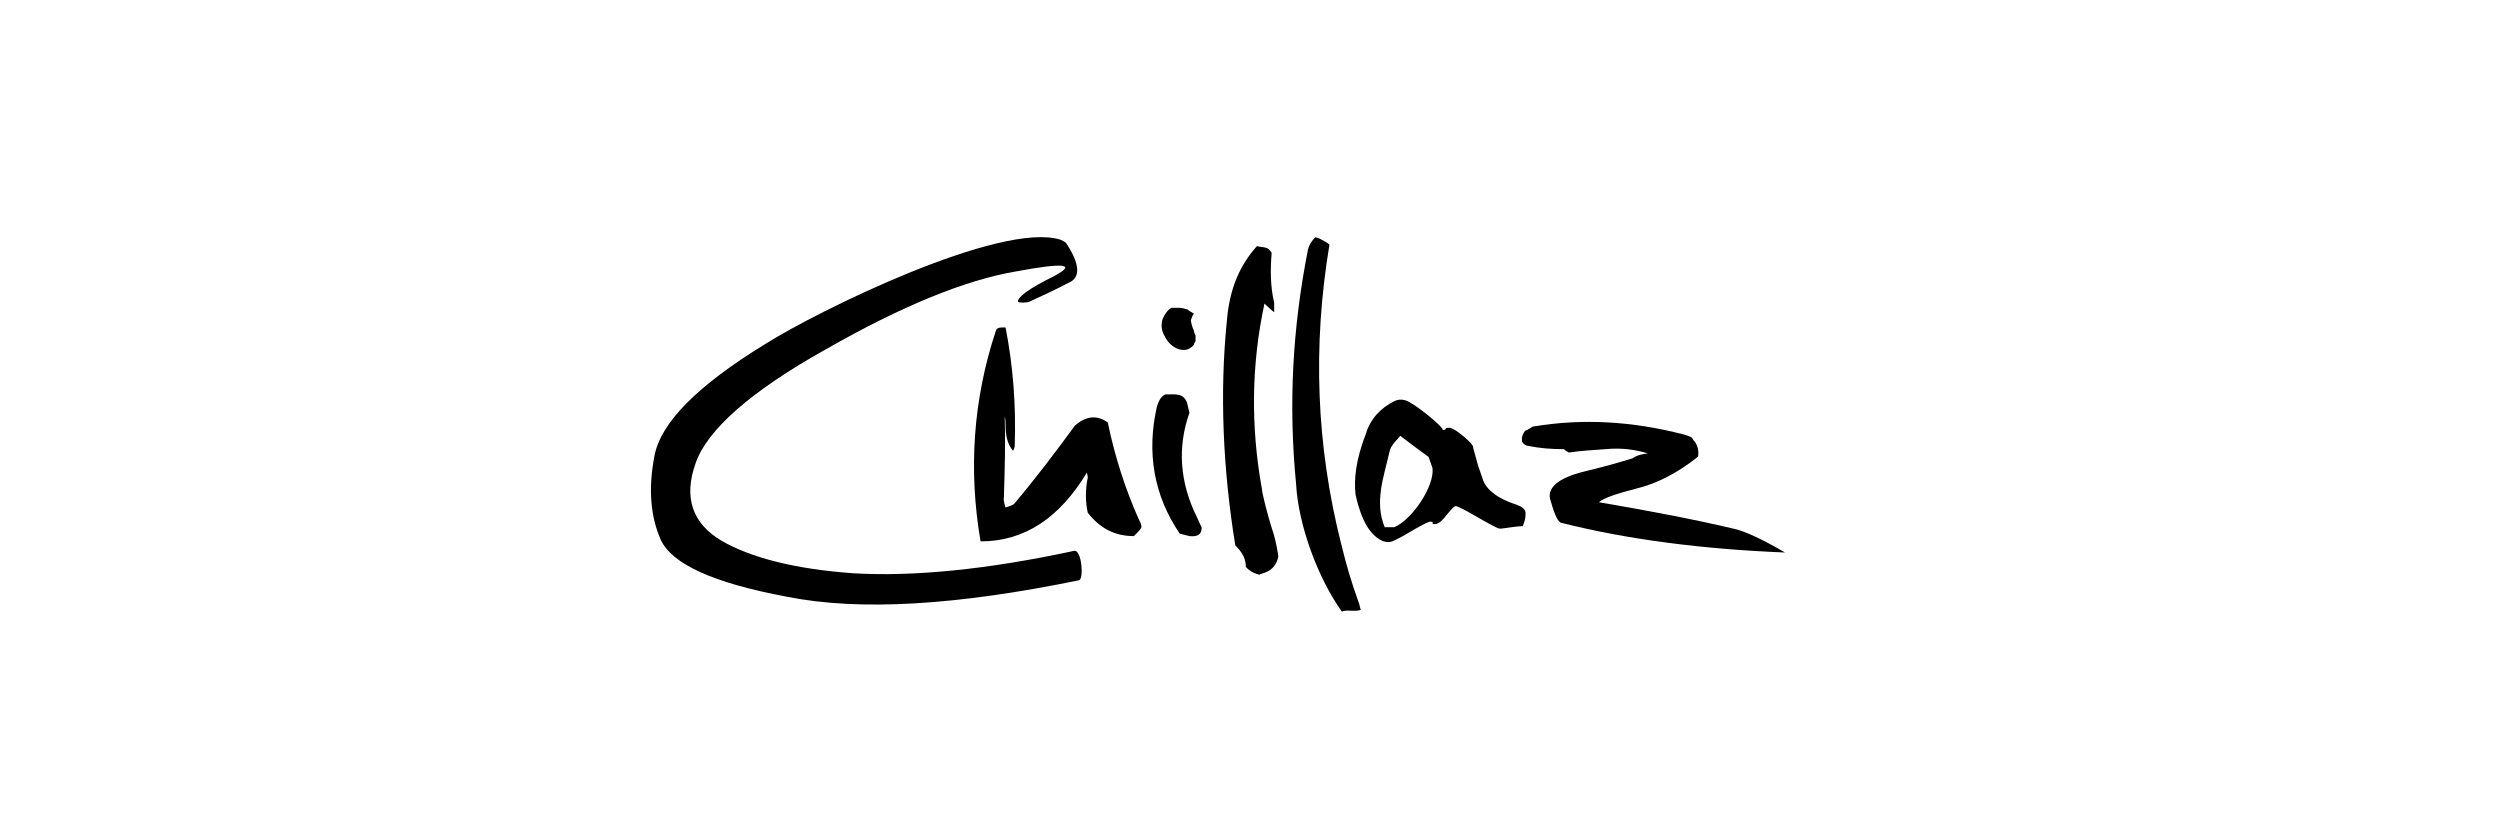
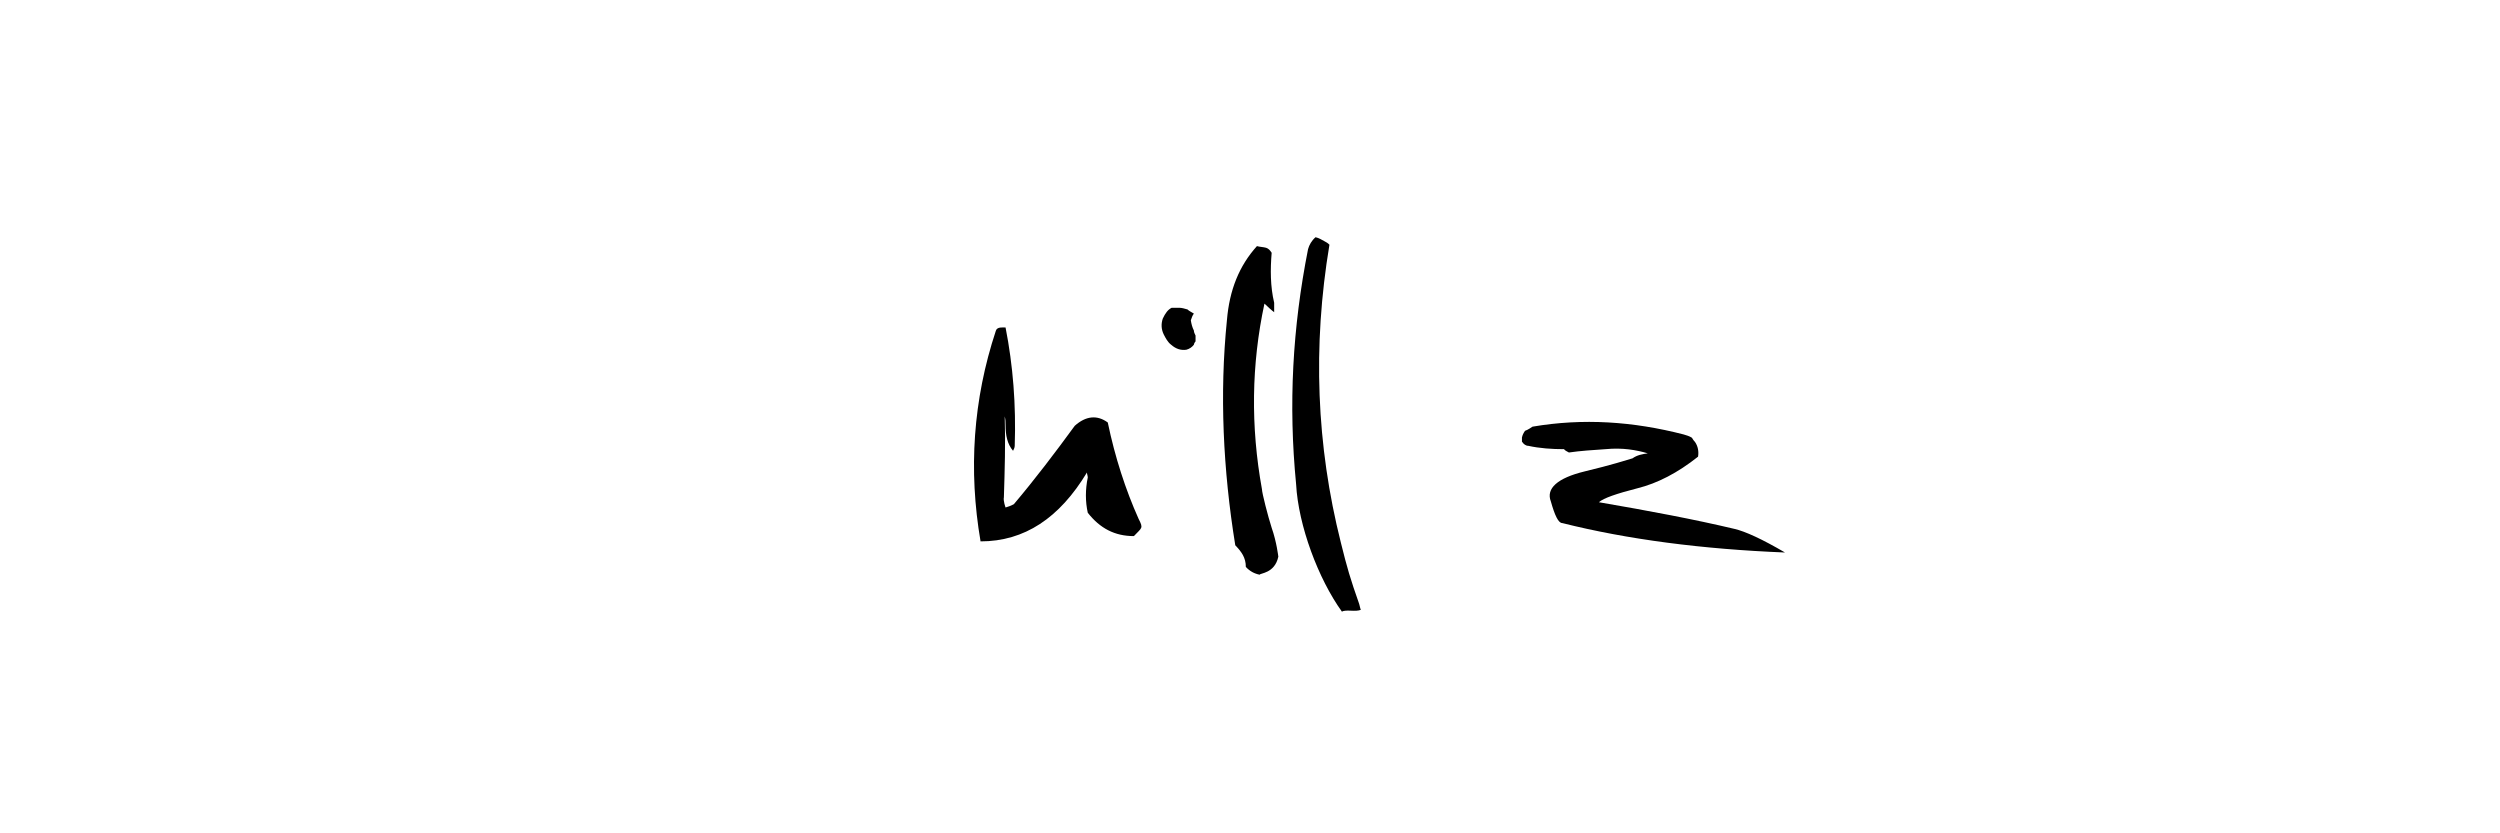
<svg xmlns="http://www.w3.org/2000/svg" version="1.0" id="svg2" x="0px" y="0px" viewBox="0 0 900 300" style="enable-background:new 0 0 900 300;" xml:space="preserve">
  <style type="text/css">
	.st0{fill-rule:evenodd;clip-rule:evenodd;}
</style>
  <g>
-     <path class="st0" d="M428.2,148.6l-0.9-3.7c-1.4-3.5-4.1-2.9-7.8-2.9c-1.4,0.6-2.3,2.1-3,4.3c-3.8,16.7-1.1,32.1,8.2,45.8   c1.1,0.3,2.3,0.6,3.5,0.9c3,0.3,4.4-0.6,4.4-3.1c-0.6-1.2-1.1-2.4-1.7-3.7C424.7,173.7,423.8,161,428.2,148.6z" />
    <path class="st0" d="M398.8,152.1c-3.8-2.8-7.9-2.4-11.9,1.2c-7,9.6-14.3,19.2-21.9,28.2c-1.1,0.6-2,0.9-3,1.2c0,0-0.9-2.4-0.6-3.7   c0.3-9.6,0.6-19.5,0.3-29.1c0.3,1.2,0.3,1.8,0.3,3.1c0,3.7,0.6,6.8,2.7,9.3c0.3-0.6,0.6-1.2,0.6-1.8c0.5-14.7-0.6-28.9-3.3-42.6h0   c-1,0-3.1-0.3-3.5,1.2c-8.2,24.8-9.9,50.1-5.5,75.8c15.8,0,28.4-8.4,38.3-24.8c0,0.6,0.3,1.2,0.3,1.8c-0.9,4.3-0.9,8.7,0,12.7   c4.4,5.6,9.7,8.4,16.6,8.4c2.9-3.1,3.5-2.7,1.7-6.2C405.2,176.3,401.4,164.6,398.8,152.1z" />
    <path class="st0" d="M421.6,124.1c1.7,1.5,3.5,2.1,5.5,1.8c1.1-0.3,2-0.9,2.7-1.8c0-0.3,0.3-0.9,0.6-1.2v-2.1   c-0.3-0.6-0.6-1.2-0.6-1.8c-0.6-1.2-0.9-2.4-1.1-3.7c0.3-0.9,0.6-1.8,1.1-2.4c-0.9-0.6-1.7-0.9-2.3-1.5c-1.1-0.3-2-0.6-3-0.6h-2.7   c-1.4,0.7-2.3,2-3.2,3.9v0c-0.6,1.8-0.6,3.7,0.3,5.6C419.6,121.7,420.4,123.2,421.6,124.1z" />
    <path class="st0" d="M454.3,176.1c-4.1-22.6-3.8-44.9,0.9-66.8c0.6,0.6,3,2.8,3.5,3.1v-3.4c-1.4-5.9-1.4-12-0.9-18   c-0.6-0.9-1.1-1.5-2-1.8c-1.1-0.3-2.3-0.3-3.3-0.6c-6.4,7.1-9.9,15.8-10.8,26.6c-2.7,26.6-1.4,53.9,3,81.1c2.2,2.3,3.8,4.4,3.8,7.8   c1.4,1.5,3,2.4,5,2.8c0-0.6,5.4-0.4,6.7-6.5c0,0-0.6-5.3-2.4-10.4C456.5,186,454.3,177.4,454.3,176.1z" />
    <path class="st0" d="M624.4,190.4c-14.3-3.4-30.7-6.5-48.8-9.6c1.7-1.5,6.4-3.1,13.8-5c7.3-1.8,14.6-5.6,21.9-11.4   c0.3-1.8,0-3.7-1.1-5.3c-0.6-0.6-0.9-1.2-1.1-1.5c-0.9-0.6-2-0.9-3-1.2c-18.2-4.7-36.2-5.9-54.4-2.8c0,0-1.7,1.2-2.7,1.5   c-0.6,0.9-0.9,1.5-1.1,2.4v1.5c0.6,0.9,1.4,1.5,2.3,1.5c4.1,0.9,8.5,1.2,12.9,1.2c0,0.3,1.1,0.9,1.7,1.2c4.1-0.6,8.8-0.9,13.2-1.2   c6.1-0.6,11.1,0.3,15.2,1.5c-2,0.3-3.8,0.6-5.5,1.8c-2,0.6-7.6,2.4-17.2,4.7c-9.9,2.4-14,6.2-12.2,10.8c1.4,5,2.7,7.8,4.1,7.8   c23.5,5.9,50.4,9.4,80.2,10.6v0C634.4,194.1,628.3,191.3,624.4,190.4z" />
    <path class="st0" d="M482.7,195.3c-8.8-35-10.2-70.6-4.1-107.2c-0.6-0.6-1.1-0.9-1.7-1.2c-1.1-0.6-2-1.2-3.3-1.5   c-1.4,1.2-2.3,2.8-2.7,4.3c-5.6,28.3-7.1,55.9-4.3,84.6h0c0.8,14.9,8,34.1,16.5,45.9c1.4-0.9,5.1,0.2,6.8-0.7   c-0.3-0.6-0.3-1.2-0.6-2.1C486.1,208.3,485,204.6,482.7,195.3z" />
-     <path class="st0" d="M386.7,198.3c-31.5,6.8-57.9,9.3-79.2,8.1c-21.3-1.5-37.1-5.6-47.7-11.7c-10.5-6.2-13.8-15.5-9.4-27.9   c4.1-12,19.9-26,47-41.1c27.1-15.5,50-24.8,67.9-27.9c18.2-3.4,22.6-2.8,13.8,1.8c-8.8,4.3-12.9,7.5-12.6,9c0.1,0.5,3.4,0.4,4.1,0   c5.3-2.4,9.9-4.6,14.1-6.8c4.4-1.8,4.1-6.8-0.9-14.3c-0.6-0.6-1.4-0.9-2-1.2c-21.5-6.8-87.6,25.7-106.4,37.6   c-24.3,14.9-37.5,28.2-39.8,40.2s-1.4,21.9,2.3,30.3c4.1,8.7,19,15.5,45.3,20.4c26.3,5.3,61.4,3.1,105.2-5.9   C390.3,208.5,389.4,197.8,386.7,198.3z" />
-     <path class="st0" d="M545.7,181.6c-6-1.9-10.9-5.2-12-9.4l-1.6-4.6l-1.7-6.2c0-0.4-0.1-0.8-0.4-1.2c-0.3-0.4-0.5-0.7-0.8-1   c-2.4-2.4-5.5-4.8-7.3-5.2c-0.1,0-1.5-0.1-1.5,0.4c0,0.4-0.8,0.4-1,0.4c0.3-1.1-10.5-9.9-13.5-10.7c-1.4-0.4-2.7-0.3-3.9,0.3h0   c-4.9,2.4-8.7,6.4-10.3,11.8c-3.7,9.6-4.3,16.4-3.7,21.9c1,4.3,3.3,13.9,9.8,16.7c1.5,0.4,2.2,0.5,3.4,0.1c2.8-1.2,5.4-2.8,8.1-4.4   c3.4-1.9,5.1-2.8,5.8-2.7c0.2,0,0.8,0.1,0.7,0.4c-0.1,0.1-0.2,0.3,0,0.4c1,0.3,1.9-0.1,2.9-0.9c1.5-1.3,3-3.7,4.6-5.1   c0.8-0.7,1.3-0.3,2.3,0.2c1.4,0.6,3,1.5,4.4,2.3c2.8,1.6,5.5,3.2,8.3,4.6c0.7,0.3,1.1,0.7,2.2,0.6c2.6-0.3,5.1-0.8,7.7-0.9   c0.4-1,0.7-1.8,0.9-3c0.1-0.7,0.1-1.2,0.1-1.9C549,182.9,547.3,182.2,545.7,181.6z M501.9,189.8h-3.4c-3.8-9.1-0.3-18.2,1.7-27.1   c0.2-1.2,0.9-2.3,1.8-3.4l2.1-2.4v0c3.4,2.6,6.7,5.1,10.2,7.6l1.4,4C516.5,175,508.3,187.2,501.9,189.8z" />
  </g>
</svg>